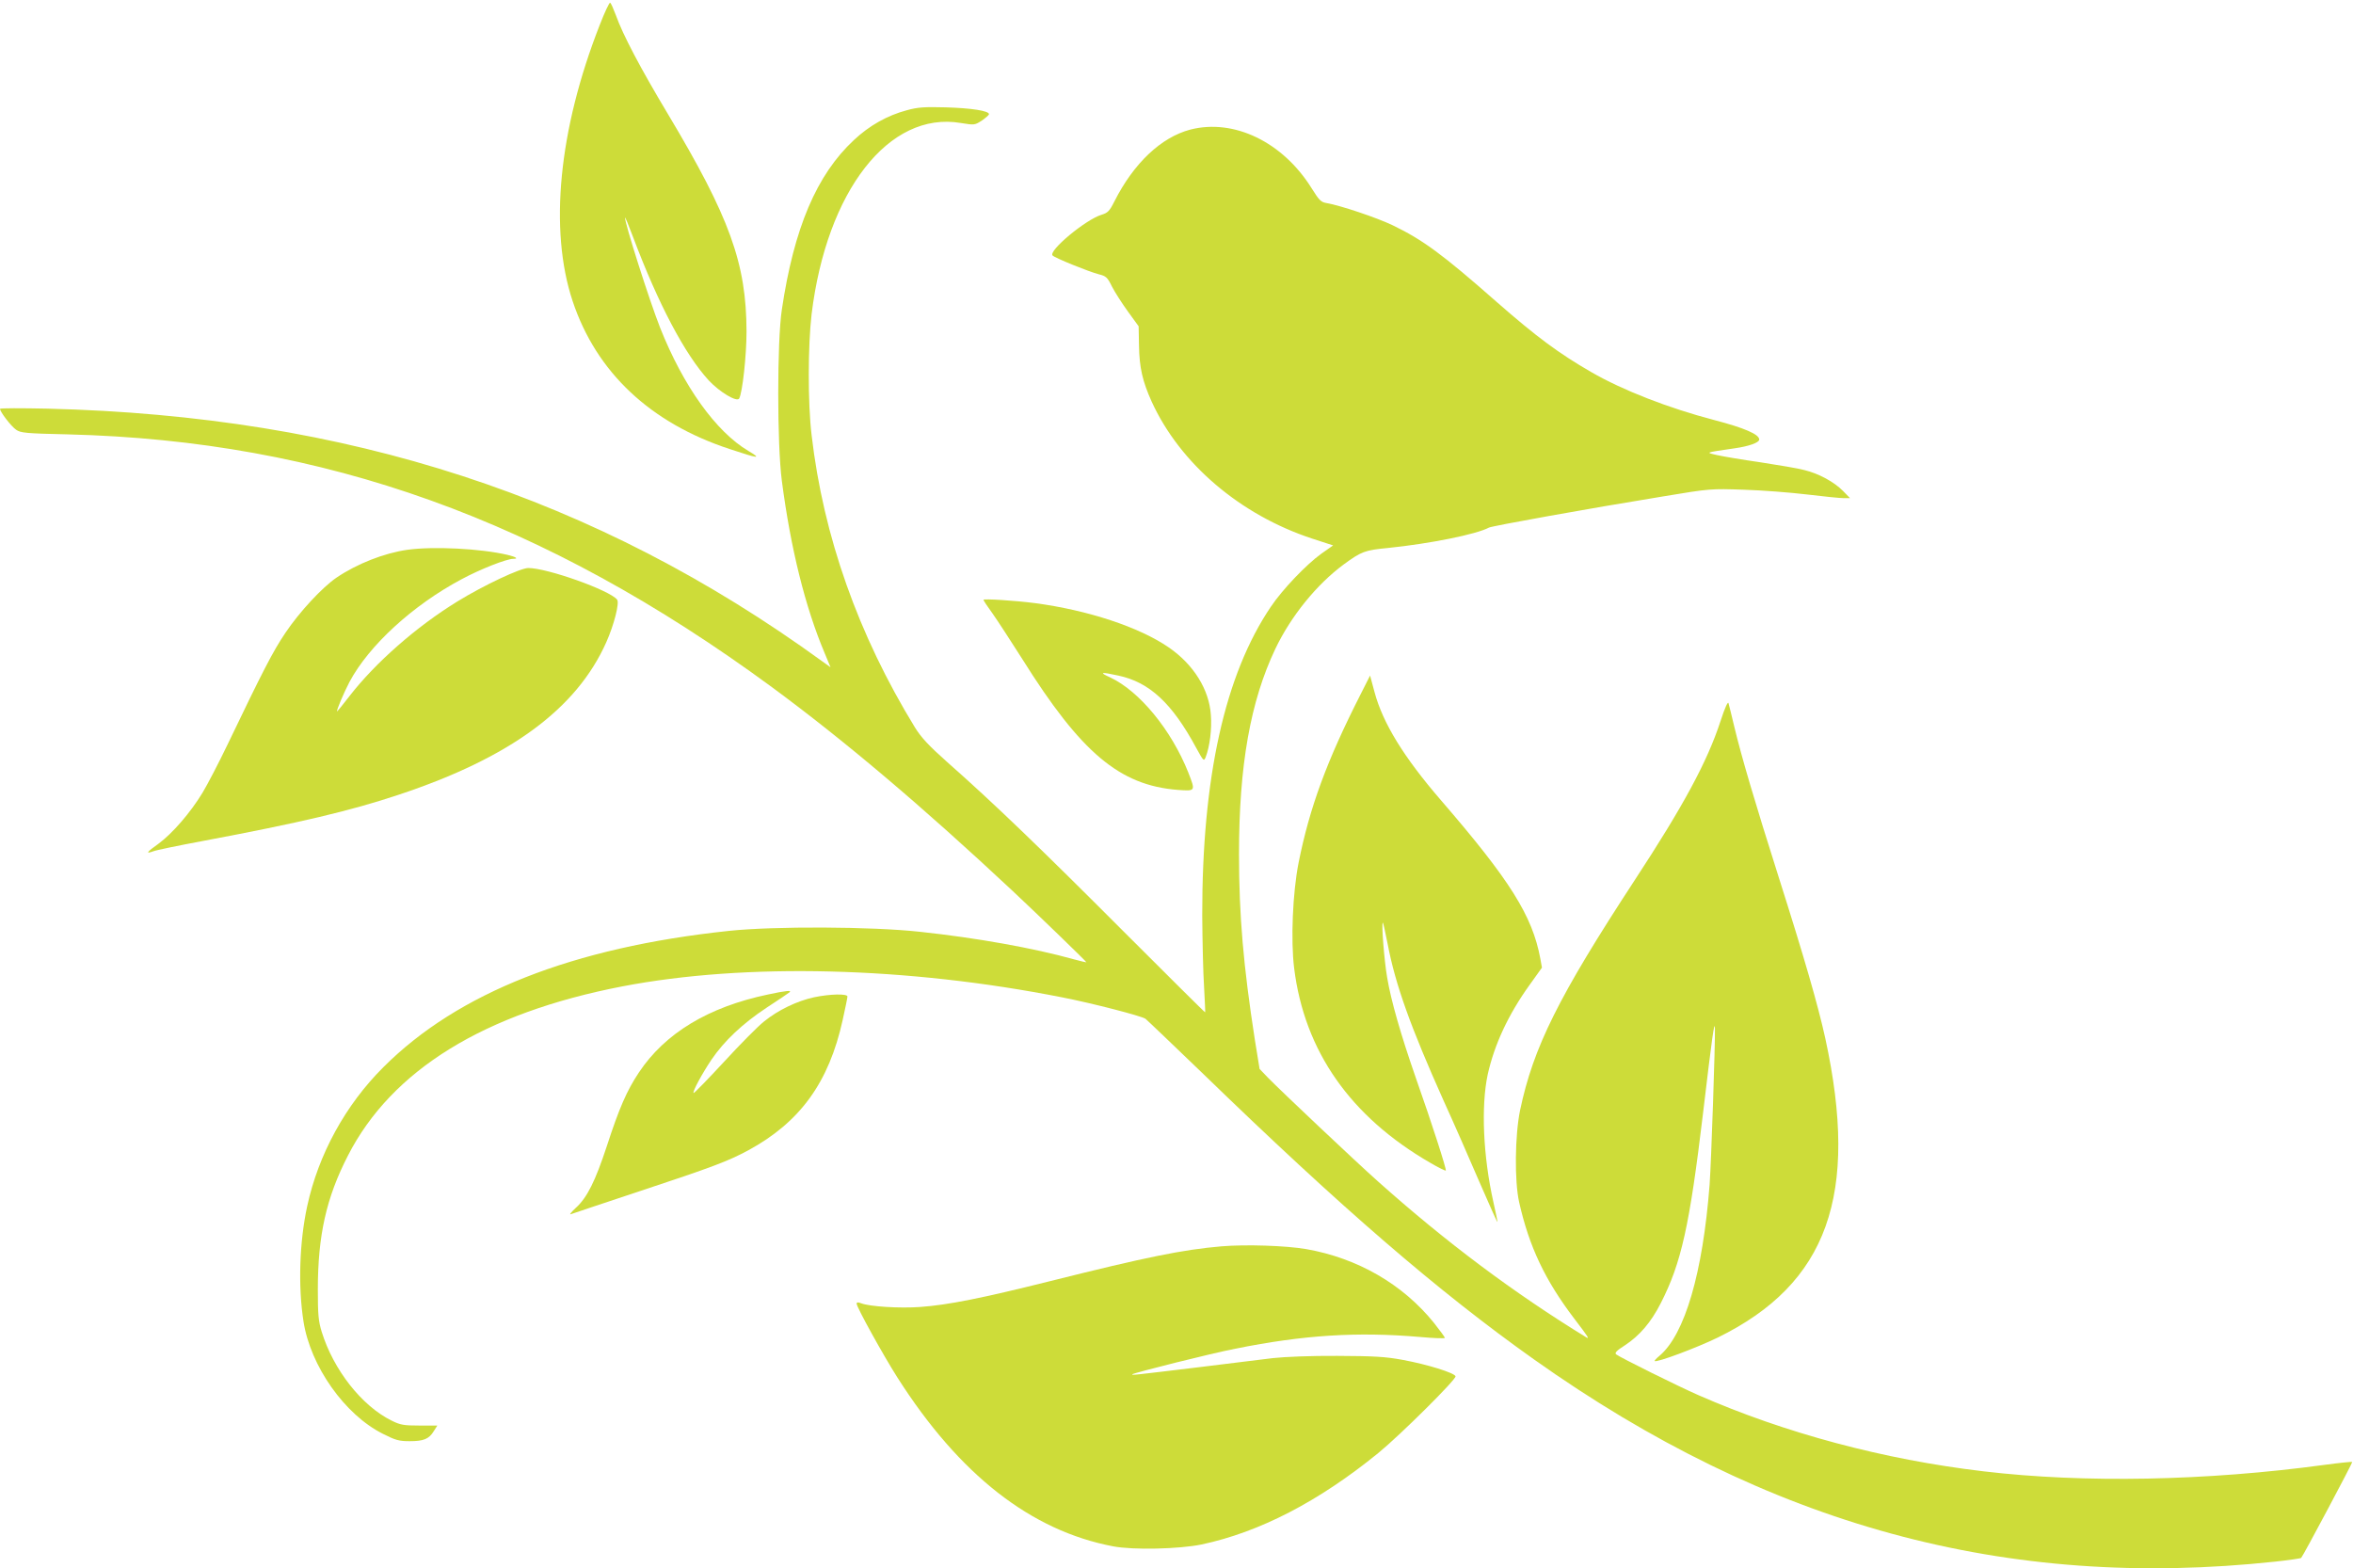
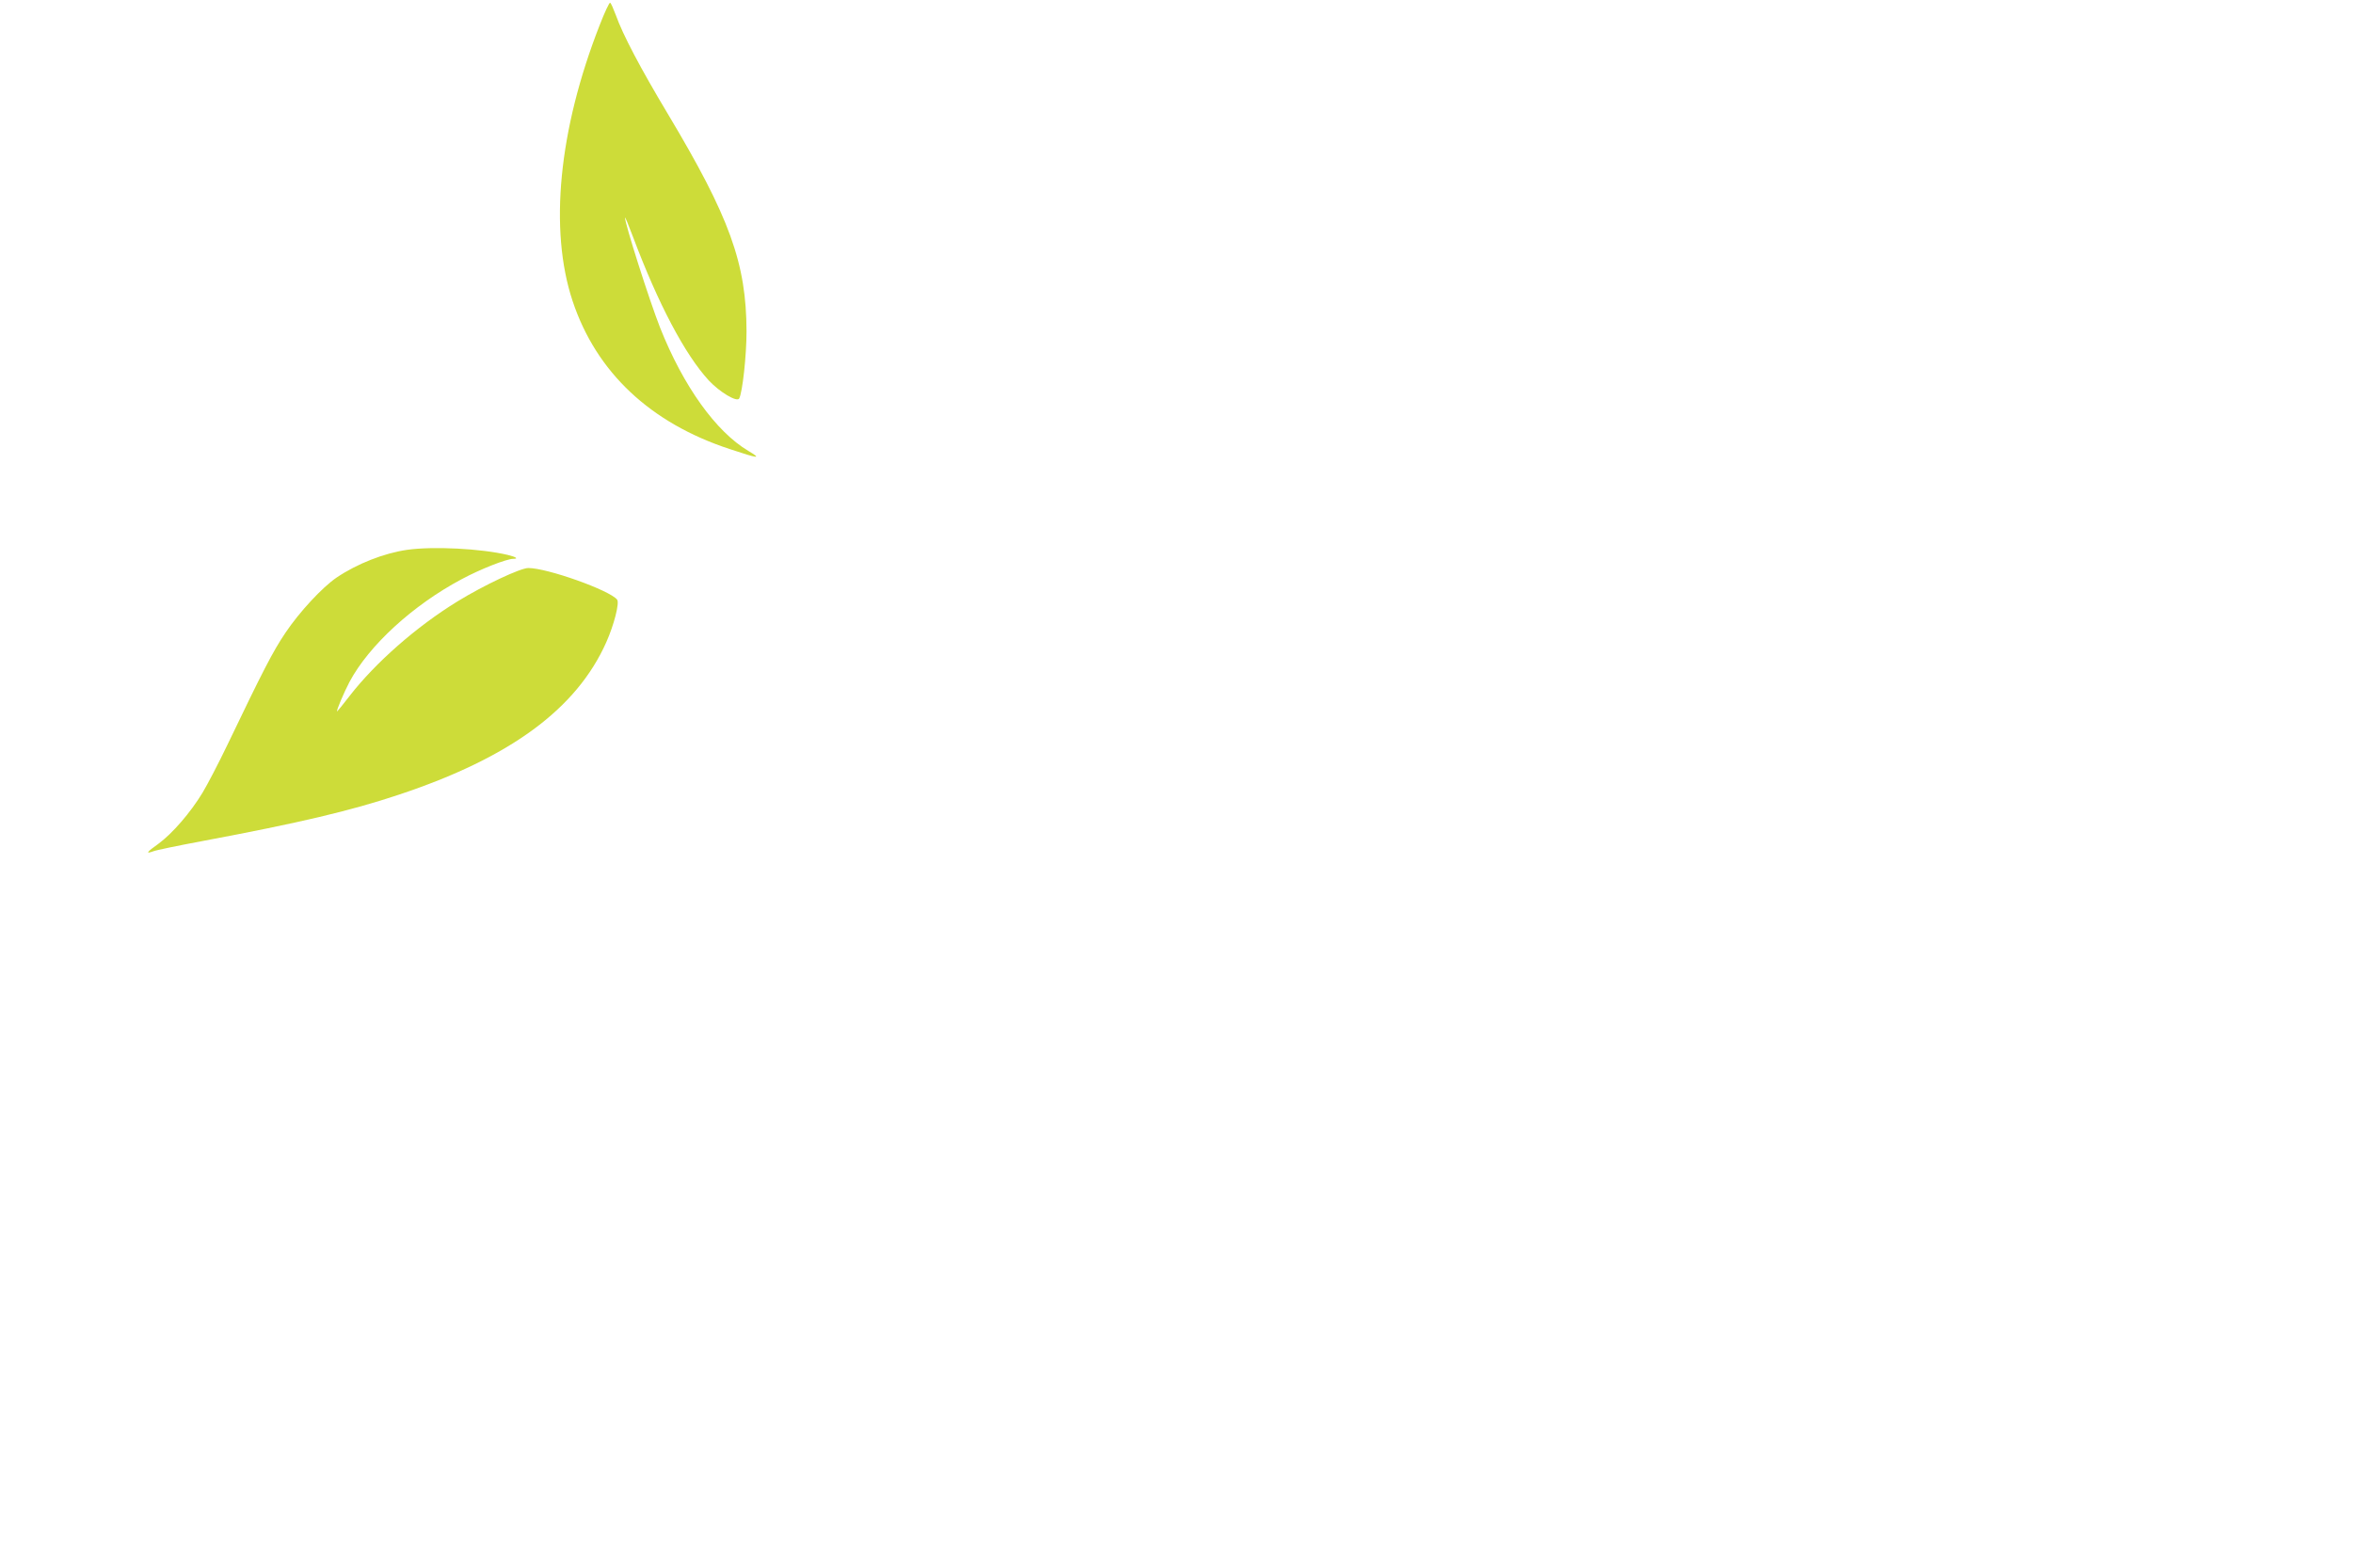
<svg xmlns="http://www.w3.org/2000/svg" version="1.0" width="1280pt" height="853pt" viewBox="0 0 1280 853" preserveAspectRatio="xMidYMid meet">
  <g transform="translate(0,853) scale(0.1,-0.1)" fill="#cddc39" stroke="none">
    <path d="M3262 8393 c-223 -569 -276 -1113 -147 -1501 129 -387 422 -663 855 -805 159 -53 175 -54 101 -10 -177 105 -354 353 -480 670 -59 150 -192 568 -191 599 1 5 20 -43 44 -106 136 -362 282 -639 412 -780 60 -64 153 -119 165 -98 18 33 40 234 40 365 -1 371 -91 620 -429 1185 -148 247 -244 429 -282 536 -13 34 -26 65 -31 67 -4 3 -30 -52 -57 -122z" />
-     <path d="M4932 7930 c-105 -28 -203 -83 -287 -162 -203 -189 -326 -479 -392 -923 -26 -173 -26 -729 0 -930 48 -368 127 -687 233 -938 l32 -77 -46 33 c-1231 894 -2579 1334 -4214 1374 -142 3 -258 3 -258 -1 0 -16 61 -96 88 -114 24 -17 53 -20 282 -25 1394 -35 2589 -464 3829 -1375 391 -288 813 -644 1311 -1110 144 -135 400 -383 400 -387 0 -1 -30 6 -67 16 -222 62 -531 117 -838 150 -264 29 -794 31 -1040 5 -849 -90 -1474 -336 -1879 -741 -207 -206 -354 -475 -415 -757 -42 -194 -50 -435 -20 -627 38 -243 224 -507 432 -611 69 -35 88 -40 146 -40 76 0 105 12 131 55 l19 30 -97 0 c-85 0 -104 3 -152 27 -162 80 -316 276 -380 483 -18 59 -21 94 -21 230 0 294 46 500 164 729 238 465 741 775 1492 920 672 129 1551 107 2395 -60 168 -33 429 -101 451 -116 9 -7 147 -139 306 -292 762 -739 1285 -1190 1806 -1560 1275 -905 2571 -1259 4036 -1101 73 8 136 17 139 20 11 11 281 519 278 522 -2 2 -71 -5 -152 -16 -642 -87 -1306 -100 -1854 -35 -543 64 -1080 208 -1550 414 -110 48 -428 206 -448 222 -10 8 1 20 48 50 79 52 141 124 194 228 112 219 157 419 231 1040 48 405 62 507 64 455 2 -77 -20 -726 -29 -850 -37 -480 -135 -814 -272 -930 -17 -14 -29 -27 -27 -29 10 -10 229 72 344 128 597 293 770 775 584 1629 -40 181 -112 431 -254 878 -128 403 -202 654 -241 817 -14 59 -28 116 -31 126 -3 13 -19 -21 -44 -98 -72 -220 -201 -459 -467 -865 -414 -633 -551 -908 -623 -1251 -28 -136 -31 -385 -5 -500 54 -241 141 -425 301 -635 75 -98 83 -111 64 -100 -393 241 -761 516 -1134 849 -119 106 -530 494 -597 563 l-46 48 -26 160 c-62 400 -86 674 -86 1008 0 484 62 832 198 1118 85 178 225 350 371 458 97 71 115 78 241 90 226 23 481 74 550 111 18 9 532 102 950 170 252 42 257 42 435 36 99 -3 254 -15 345 -26 91 -11 181 -20 200 -20 l34 0 -38 39 c-48 49 -132 95 -211 114 -33 9 -140 27 -238 42 -98 14 -204 32 -235 39 -65 15 -72 13 93 37 78 11 135 31 135 48 0 28 -80 63 -245 106 -249 65 -500 163 -669 261 -177 102 -298 192 -515 382 -294 259 -402 338 -566 417 -88 42 -283 107 -357 120 -32 5 -41 14 -83 81 -157 252 -423 380 -660 319 -159 -42 -308 -183 -413 -391 -26 -52 -36 -62 -69 -72 -87 -26 -292 -197 -267 -222 14 -14 197 -88 251 -102 40 -10 47 -16 72 -67 16 -31 55 -92 87 -136 l58 -80 2 -105 c2 -120 19 -194 69 -305 154 -337 481 -616 873 -745 l114 -37 -64 -45 c-82 -59 -212 -195 -275 -289 -250 -370 -374 -928 -373 -1679 1 -140 5 -316 10 -390 4 -74 7 -136 6 -137 -1 -2 -202 198 -447 443 -441 442 -702 694 -956 918 -101 90 -142 134 -176 189 -308 503 -498 1039 -562 1590 -21 174 -20 488 0 658 82 671 421 1106 811 1040 75 -12 76 -12 115 13 21 15 39 30 39 35 0 18 -96 33 -235 37 -117 3 -152 1 -213 -16z" />
    <path d="M2215 5539 c-126 -18 -273 -76 -384 -151 -78 -53 -203 -188 -278 -300 -69 -102 -124 -210 -316 -610 -47 -98 -108 -215 -135 -260 -66 -109 -164 -222 -240 -278 -65 -46 -72 -57 -28 -41 14 6 135 31 269 56 532 100 803 164 1067 252 605 201 966 466 1128 829 42 94 73 215 59 232 -40 51 -380 172 -483 172 -43 0 -241 -93 -386 -182 -223 -137 -446 -333 -587 -515 -35 -46 -66 -83 -67 -83 -7 0 38 105 67 160 106 199 345 418 610 559 102 55 245 111 281 111 30 0 16 10 -29 21 -147 35 -406 48 -548 28z" />
-     <path d="M5350 5267 c0 -4 22 -37 49 -74 27 -38 99 -149 162 -248 320 -511 530 -687 845 -712 99 -7 98 -8 58 95 -92 231 -265 442 -425 517 -62 28 -52 31 44 10 170 -36 293 -150 425 -395 39 -71 41 -73 51 -48 22 57 34 153 28 228 -9 139 -94 275 -229 368 -161 111 -441 203 -728 241 -107 14 -280 25 -280 18z" />
-     <path d="M7400 4750 c-182 -358 -276 -613 -336 -914 -32 -162 -43 -421 -24 -573 56 -451 306 -808 741 -1059 44 -26 82 -44 84 -42 5 5 -72 246 -164 507 -81 233 -134 417 -155 543 -16 90 -33 307 -23 298 2 -3 14 -55 26 -117 42 -220 124 -449 305 -853 54 -118 140 -315 193 -438 53 -122 97 -221 99 -220 1 2 -9 50 -22 108 -56 249 -68 522 -31 695 36 162 112 326 227 486 l68 95 -9 50 c-43 232 -165 426 -539 859 -204 236 -318 422 -363 591 l-24 89 -53 -105z" />
-     <path d="M4178 3120 c-325 -68 -561 -211 -703 -425 -65 -98 -106 -191 -174 -400 -63 -191 -107 -280 -169 -336 -25 -23 -37 -39 -26 -34 10 4 179 60 374 125 399 132 482 164 590 222 282 153 439 369 514 709 14 64 26 121 26 128 0 16 -95 14 -181 -4 -93 -20 -197 -70 -273 -132 -33 -26 -132 -126 -219 -221 -88 -95 -162 -171 -164 -168 -7 7 46 105 97 181 70 103 170 197 300 283 63 41 119 79 125 84 14 12 -19 9 -117 -12z" />
-     <path d="M6645 1750 c-210 -18 -408 -58 -935 -190 -368 -92 -552 -129 -705 -140 -110 -8 -273 2 -320 20 -18 7 -25 6 -25 -2 0 -19 145 -281 222 -402 337 -529 726 -833 1173 -918 110 -21 359 -15 481 10 316 67 638 234 961 497 120 98 426 402 421 418 -6 19 -156 65 -286 89 -97 18 -157 21 -357 22 -141 1 -285 -5 -350 -12 -60 -7 -236 -29 -390 -48 -380 -46 -380 -46 -375 -40 9 8 430 114 560 139 372 75 664 93 1003 64 75 -7 137 -9 137 -5 0 4 -27 40 -59 81 -170 211 -416 353 -696 402 -111 19 -327 26 -460 15z" />
  </g>
</svg>